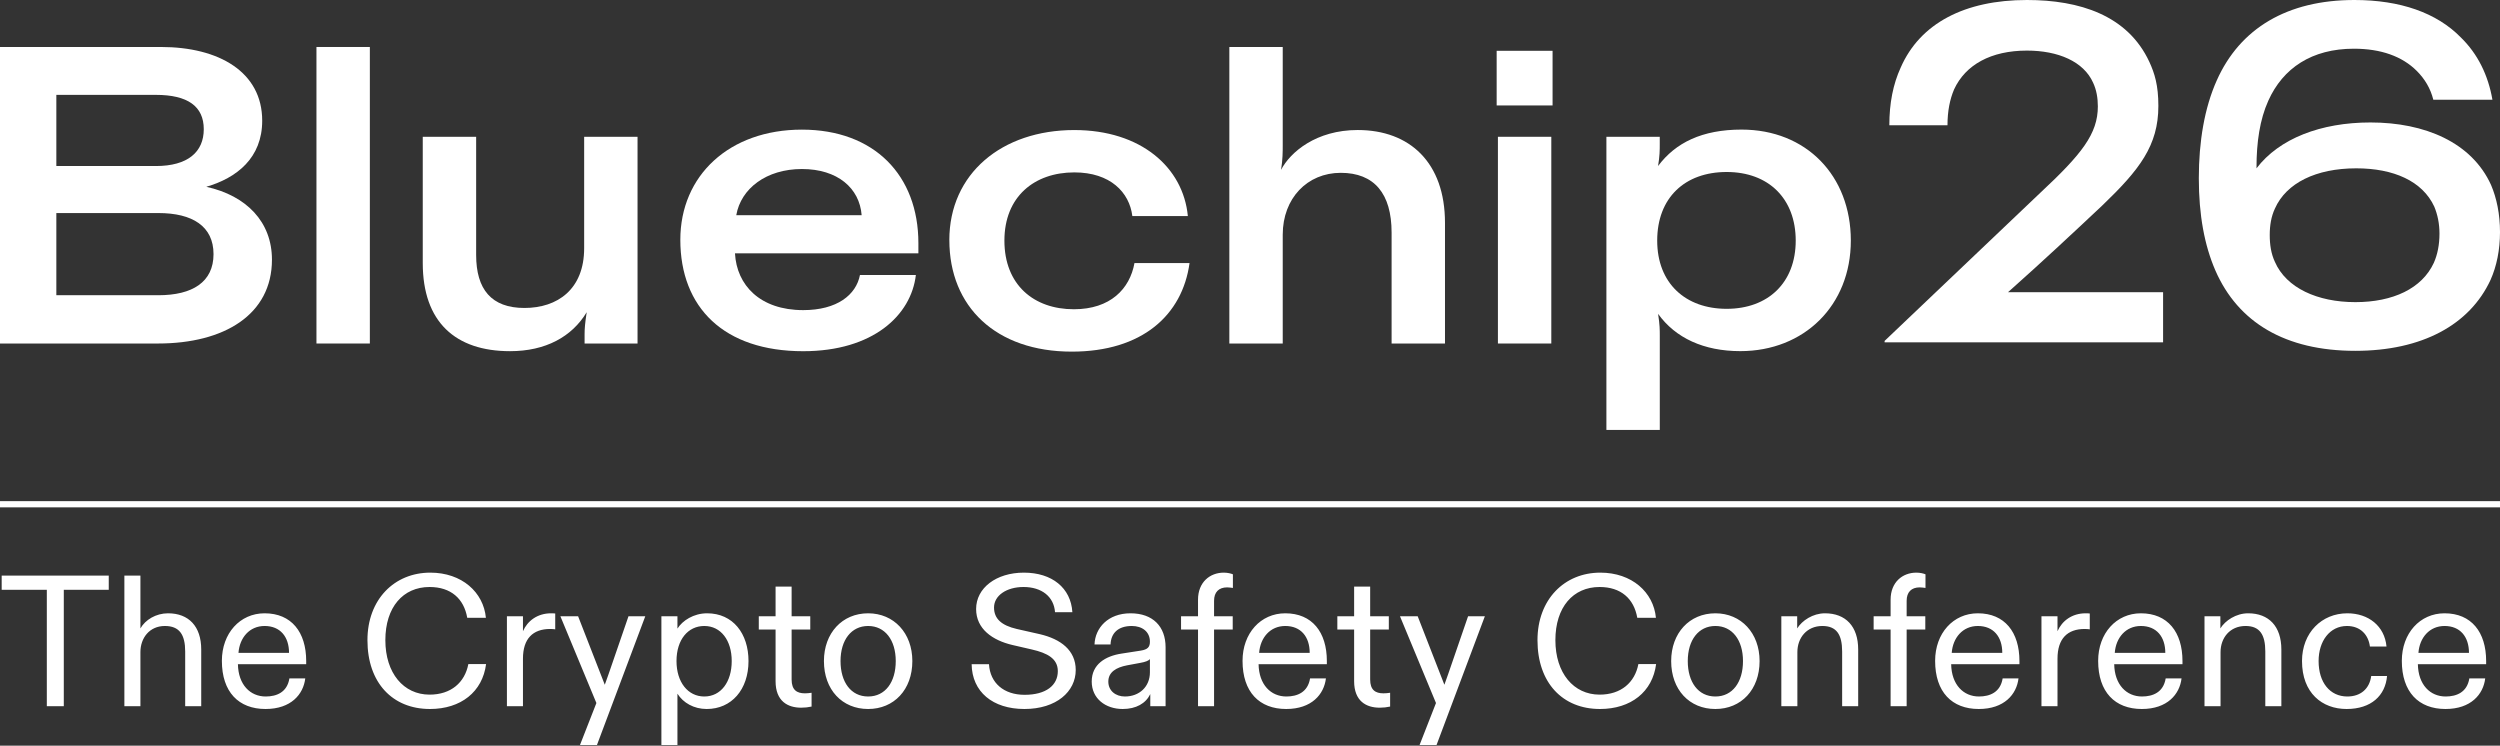
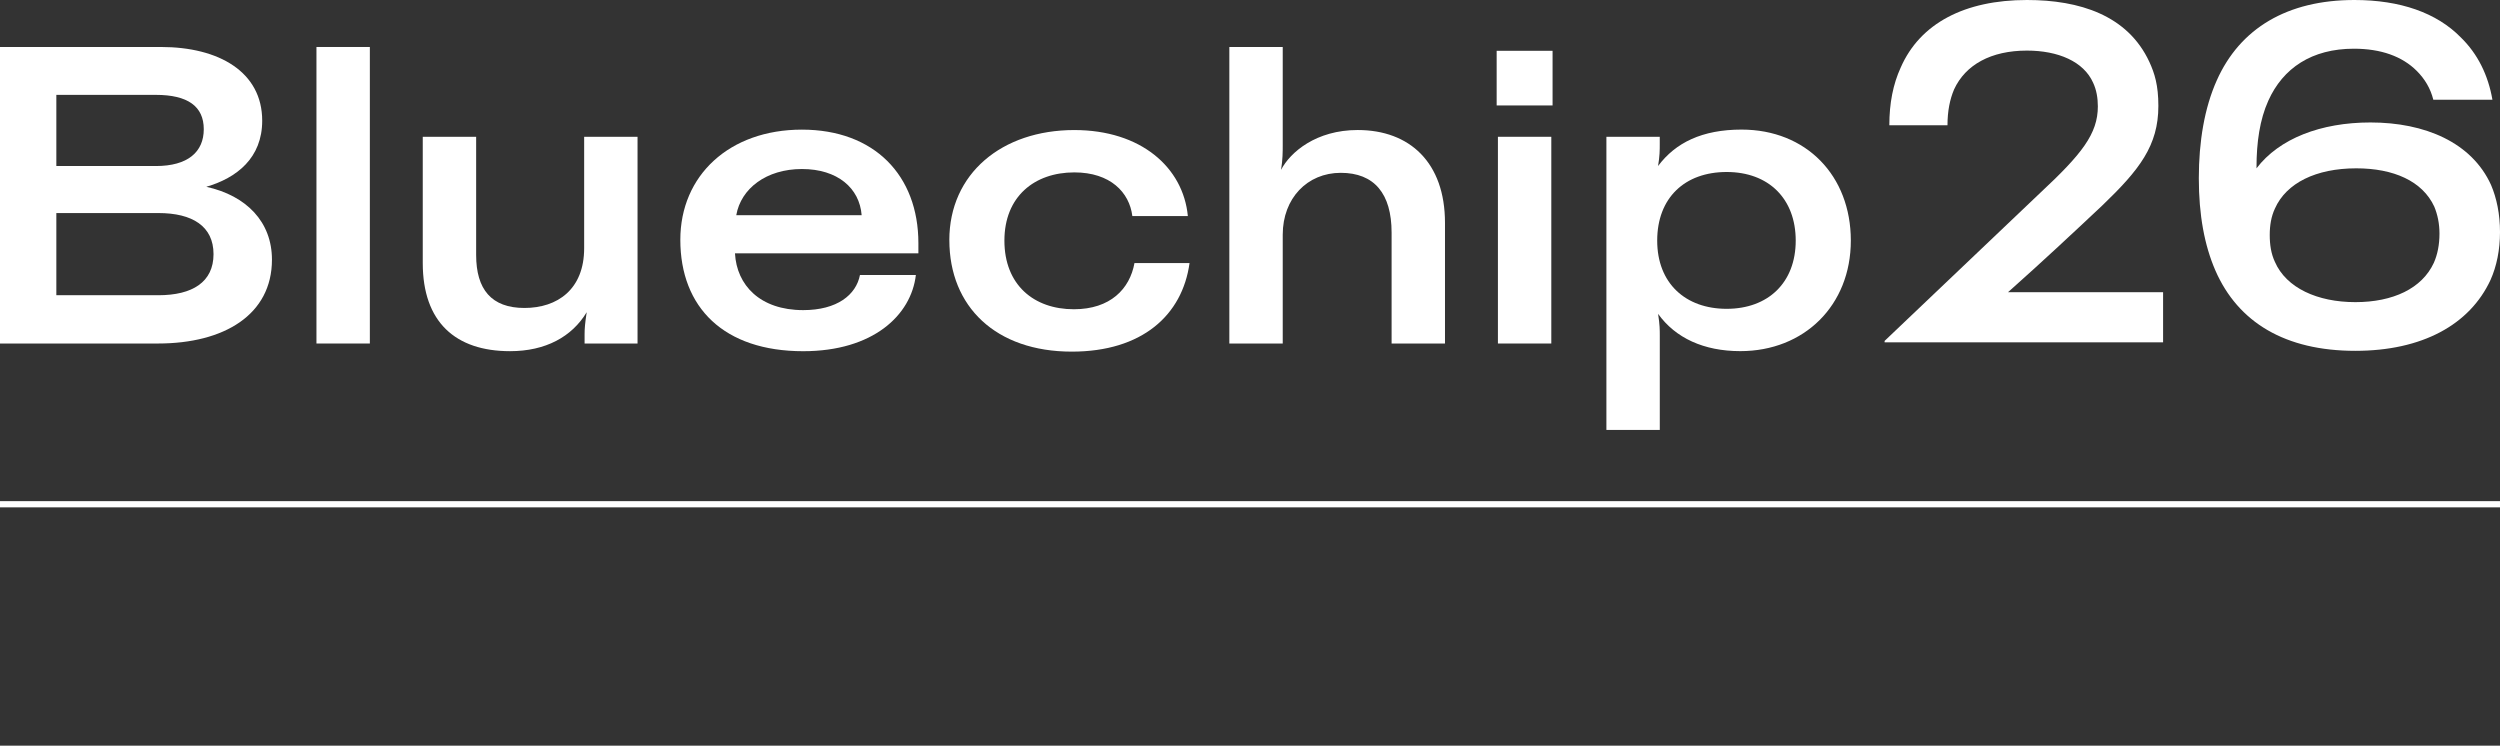
<svg xmlns="http://www.w3.org/2000/svg" width="1207" height="360" viewBox="0 0 1207 360" fill="none">
  <rect x="0" y="0" width="1207" height="360" fill="#333333" stroke="none" />
  <path d="M909.887 165.275V164.59L984.991 93.138C1005.08 74.419 1012.84 64.603 1012.84 51.363C1012.84 47.254 1012.16 43.373 1010.56 39.949C1005.99 29.676 993.665 24.426 978.599 24.426C961.25 24.426 948.923 31.274 943.444 43.145C941.389 47.939 940.248 53.646 940.248 60.494H912.17C912.17 49.765 913.996 40.634 917.648 32.644C927.008 11.186 948.694 0 978.599 0C1003.94 0 1027.22 7.305 1037.72 29.905C1040.23 35.383 1042.06 41.09 1042.06 51.135C1042.06 70.31 1032.93 81.953 1015.12 99.073C999.829 113.455 986.132 126.239 969.468 141.077H1044.34V165.275H909.887Z" fill="white" />
  <path d="M1202.66 89.257C1205.4 95.649 1207 103.411 1207 112.085C1207 120.532 1205.4 128.522 1202.43 135.142C1192.39 156.828 1169.33 169.384 1137.15 169.384C1103.36 169.384 1080.53 155.687 1069.58 130.576C1064.33 118.477 1061.59 103.867 1061.59 86.061C1061.59 68.256 1064.33 52.048 1070.26 38.808C1081.45 13.697 1104.27 0 1136.69 0C1158.83 0 1176.41 6.164 1188.05 18.034C1196.27 26.024 1201.29 36.297 1203.35 48.167H1174.81C1173.44 42.688 1170.7 38.123 1166.82 34.242C1159.75 27.165 1149.47 23.513 1136.46 23.513C1116.14 23.513 1102.22 32.872 1095.14 48.624C1091.03 57.755 1089.44 68.712 1089.44 80.811V81.268C1100.39 66.886 1120.48 59.124 1144.45 59.124C1170.7 59.124 1193.3 68.712 1202.66 89.257ZM1175.04 126.924C1176.87 122.815 1177.78 118.021 1177.78 112.77C1177.78 107.976 1176.87 103.639 1175.27 99.758C1169.56 87.431 1155.64 81.268 1137.6 81.268C1118.2 81.268 1103.82 88.344 1098.34 100.671C1096.51 104.552 1095.83 108.889 1095.83 113.455C1095.83 118.249 1096.51 122.586 1098.34 126.467C1103.82 139.022 1118.88 145.871 1137.15 145.871C1155.41 145.871 1169.33 139.251 1175.04 126.924Z" fill="white" />
  <path d="M0 22.684H77.713C105.731 22.684 126.592 34.756 126.592 58.275C126.592 76.27 114.312 85.892 99.599 90.183C119.035 94.474 131.299 107.153 131.299 125.357C131.299 151.95 108.196 165.847 76.288 165.847H0V22.684V22.684ZM75.264 80.16C90.601 80.16 98.382 73.42 98.382 62.373C98.382 51.326 90.617 45.803 75.264 45.803H27.201V80.16H75.264V80.16ZM76.496 142.536C92.859 142.536 103.089 136.196 103.089 122.699C103.089 109.203 92.859 102.863 76.496 102.863H27.201V142.536H76.496Z" fill="white" />
  <path d="M152.786 22.684H178.563V165.847H152.786V22.684Z" fill="white" />
  <path d="M204.108 127.008V66.057H229.885V123.117C229.885 139.688 237.25 148.685 253.196 148.685C269.142 148.685 282.03 139.688 282.03 119.851V66.057H307.806V165.864H282.238V161.365C282.238 158.708 282.446 156.05 283.262 150.735C276.106 162.598 263.426 169.547 246.247 169.547C219.862 169.547 204.108 155.442 204.108 127.008Z" fill="white" />
  <path d="M328.463 115.753C328.463 84.661 352.19 62.584 387.156 62.584C422.122 62.584 443.399 84.677 443.399 117.402V122.317H354.848C355.664 137.655 366.919 149.727 387.78 149.727C404.142 149.727 413.348 142.362 415.19 132.756H442.182C439.925 152.192 421.529 169.563 387.78 169.563C349.532 169.563 328.463 148.494 328.463 115.769V115.753ZM416.006 103.89C414.981 90.793 404.351 81.603 387.172 81.603C369.993 81.603 357.713 91.017 355.472 103.89H416.006V103.89Z" fill="white" />
  <path d="M458.334 115.957C458.334 83.84 483.694 62.787 518.676 62.787C550.792 62.787 571.237 80.782 573.495 104.301H546.694C545.269 92.854 536.063 83.232 518.676 83.232C499.448 83.232 484.927 94.887 484.927 116.165C484.927 137.442 499.032 149.306 518.468 149.306C536.063 149.306 545.461 139.491 547.719 127.02H574.311C570.837 152.171 551.401 169.767 517.459 169.767C480.844 169.767 458.35 148.089 458.35 115.973L458.334 115.957Z" fill="white" />
  <path d="M593.526 22.684H619.303V70.138C619.303 73.004 619.303 77.295 618.486 82.002C622.985 73.404 635.457 62.773 655.501 62.773C680.653 62.773 697.64 78.527 697.64 107.57V165.863H671.864V112.277C671.864 93.465 663.475 83.442 647.321 83.442C631.166 83.442 619.303 95.722 619.303 113.301V165.863H593.526V22.7V22.684Z" fill="white" />
  <path d="M722.586 24.526H749.579V50.911H722.586V24.526ZM723.194 66.04H748.971V165.848H723.194V66.04Z" fill="white" />
  <path d="M775.555 66.054H801.331V69.32C801.331 72.586 801.331 75.26 800.515 80.159C808.904 68.904 821.792 62.564 840.812 62.564C872.096 62.564 893.582 84.85 893.582 116.149C893.582 147.449 871.087 169.527 840.204 169.527C822.609 169.527 808.904 163.187 800.531 151.532C801.347 156.847 801.347 159.297 801.347 162.162V207.567H775.571V66.038L775.555 66.054ZM833.639 149.098C853.684 149.098 866.973 136.418 866.973 116.165C866.973 95.913 853.876 83.04 833.639 83.04C813.403 83.04 800.098 95.512 800.098 116.165C800.098 136.818 813.803 149.098 833.639 149.098Z" fill="white" />
-   <path d="M22.605 340.952V284.755H0.811V277.91H52.504V284.755H30.8V340.952H22.605ZM60.049 340.952V277.91H67.794V299.705V303.397C70.136 299.254 75.269 296.102 81.123 296.102C91.119 296.102 97.153 302.406 97.153 313.574V340.952H89.408V314.564C89.408 306.369 86.616 302.226 79.592 302.226C72.207 302.226 67.794 307.99 67.794 314.835V340.952H60.049ZM128.198 342.303C115.229 342.303 107.124 334.107 107.124 319.067C107.124 305.739 115.86 296.102 127.747 296.102C140.716 296.102 147.831 305.198 147.831 319.157V320.688H114.869C115.049 330.595 120.813 336.269 128.288 336.269C133.601 336.269 138.645 334.197 139.725 327.533H147.38C146.48 335.188 140.536 342.303 128.198 342.303ZM115.139 315.195H139.545C139.545 307.45 135.312 302.226 127.747 302.226C120.453 302.226 115.679 307.9 115.139 315.195ZM207.573 342.303C189.561 342.303 177.403 329.694 177.403 309.071C177.403 289.438 190.372 276.469 207.753 276.469C222.973 276.469 233.42 285.926 234.591 298.264H225.585C223.964 288.988 217.659 283.404 207.393 283.404C194.604 283.404 186.049 293.13 186.049 309.071C186.049 325.011 194.874 335.368 207.393 335.368C217.75 335.368 224.414 329.514 226.125 320.598H234.681C232.969 334.017 222.523 342.303 207.573 342.303ZM244.74 340.952V297.543H252.486V299.435V304.748C254.647 299.795 259.42 296.102 266.085 296.102C266.625 296.102 267.345 296.102 268.066 296.192V303.847C267.435 303.757 266.715 303.667 265.634 303.667C257.259 303.667 252.486 308.35 252.486 317.987V340.952H244.74ZM280.015 359.684L287.94 339.421L270.559 297.543H279.114L289.921 325.281L291.993 330.595C292.623 328.794 293.254 326.993 293.884 325.281L303.43 297.543H311.536L288.21 359.684H280.015ZM319.321 359.684V297.543H327.066V300.695V303.487C329.497 299.615 334.901 296.102 341.385 296.102C353.903 296.102 361.378 305.919 361.378 319.157C361.378 332.936 353.183 342.303 341.205 342.303C334.991 342.303 329.858 339.331 327.066 334.918V338.52V359.684H319.321ZM326.615 319.157C326.615 329.334 332.109 336.269 340.034 336.269C348.05 336.269 353.273 329.244 353.273 319.157C353.273 309.161 348.05 302.226 340.034 302.226C332.199 302.226 326.615 308.801 326.615 319.157ZM386.786 341.672C380.302 341.672 374.448 338.52 374.448 328.884V303.937H366.343V297.543H374.448V283.224H382.193V297.543H391.199V303.937H382.193V328.073C382.193 333.117 384.715 334.738 388.587 334.738C389.668 334.738 390.569 334.648 391.83 334.467V341.132C390.208 341.492 388.587 341.672 386.786 341.672ZM419.137 342.303C406.619 342.303 397.793 333.027 397.793 319.157C397.793 305.649 406.619 296.102 419.137 296.102C431.565 296.102 440.481 305.649 440.481 319.157C440.481 333.027 431.565 342.303 419.137 342.303ZM405.808 319.157C405.808 329.334 410.852 336.269 419.137 336.269C427.423 336.269 432.466 329.334 432.466 319.157C432.466 308.981 427.242 302.226 419.137 302.226C411.032 302.226 405.808 308.981 405.808 319.157ZM494.595 342.303C479.285 342.303 469.289 334.017 469.109 320.688H477.484C478.024 329.784 484.689 335.458 494.685 335.458C505.042 335.458 510.716 330.865 510.716 324.021C510.716 317.987 505.673 315.285 498.198 313.574L488.832 311.412C479.195 309.161 471.27 303.667 471.27 294.031C471.27 283.854 480.996 276.469 494.325 276.469C507.924 276.469 517.02 283.854 517.741 295.562H509.365C508.825 288.087 502.971 283.404 494.145 283.404C485.95 283.404 479.916 287.547 479.916 293.31C479.916 298.714 483.518 301.956 490.903 303.667L502.07 306.189C512.067 308.53 519.362 313.934 519.362 323.48C519.362 333.837 510.086 342.303 494.595 342.303ZM542.031 342.303C533.746 342.303 527.081 337.259 527.081 329.064C527.081 320.688 533.746 316.726 541.491 315.555L550.767 314.114C554.099 313.574 555.18 312.403 555.18 309.791C555.18 305.018 551.487 302.226 546.444 302.226C539.78 302.226 536.357 305.739 536.177 311.142H528.432C528.702 303.217 534.917 296.102 545.814 296.102C556.621 296.102 562.745 302.497 562.745 312.493V340.952H555.36V338.79V335.098C553.199 339.601 548.515 342.303 542.031 342.303ZM535.097 329.064C535.097 333.567 538.699 336.269 543.112 336.269C550.046 336.269 555.18 331.586 555.18 324.561V318.167C554.639 318.977 553.018 319.608 550.407 320.058L544.103 321.229C538.969 322.219 535.097 324.471 535.097 329.064ZM578.404 340.952V303.937H570.209V297.543H578.404V289.528C578.404 281.062 584.168 276.469 590.833 276.469C592.724 276.469 594.435 276.92 595.246 277.28V283.854C594.435 283.764 593.444 283.584 592.454 283.584C588.401 283.584 586.15 285.926 586.15 290.068V297.543H595.155V303.937H586.15V340.952H578.404ZM620.972 342.303C608.004 342.303 599.898 334.107 599.898 319.067C599.898 305.739 608.634 296.102 620.522 296.102C633.49 296.102 640.605 305.198 640.605 319.157V320.688H607.643C607.824 330.595 613.587 336.269 621.062 336.269C626.376 336.269 631.419 334.197 632.5 327.533H640.155C639.254 335.188 633.31 342.303 620.972 342.303ZM607.914 315.195H632.32C632.32 307.45 628.087 302.226 620.522 302.226C613.227 302.226 608.454 307.9 607.914 315.195ZM666.11 341.672C659.626 341.672 653.772 338.52 653.772 328.884V303.937H645.667V297.543H653.772V283.224H661.517V297.543H670.523V303.937H661.517V328.073C661.517 333.117 664.039 334.738 667.911 334.738C668.992 334.738 669.893 334.648 671.153 334.467V341.132C669.532 341.492 667.911 341.672 666.11 341.672ZM685.369 359.684L693.294 339.421L675.912 297.543H684.468L695.275 325.281L697.347 330.595C697.977 328.794 698.607 326.993 699.238 325.281L708.784 297.543H716.889L693.564 359.684H685.369ZM772.465 342.303C754.453 342.303 742.295 329.694 742.295 309.071C742.295 289.438 755.264 276.469 772.645 276.469C787.865 276.469 798.312 285.926 799.483 298.264H790.477C788.856 288.988 782.552 283.404 772.285 283.404C759.496 283.404 750.941 293.13 750.941 309.071C750.941 325.011 759.767 335.368 772.285 335.368C782.642 335.368 789.306 329.514 791.017 320.598H799.573C797.862 334.017 787.415 342.303 772.465 342.303ZM828.185 342.303C815.667 342.303 806.841 333.027 806.841 319.157C806.841 305.649 815.667 296.102 828.185 296.102C840.613 296.102 849.529 305.649 849.529 319.157C849.529 333.027 840.613 342.303 828.185 342.303ZM814.856 319.157C814.856 329.334 819.899 336.269 828.185 336.269C836.47 336.269 841.514 329.334 841.514 319.157C841.514 308.981 836.29 302.226 828.185 302.226C820.079 302.226 814.856 308.981 814.856 319.157ZM860.027 340.952V297.543H867.682V300.515V303.397C870.024 299.615 875.247 296.102 881.101 296.102C891.097 296.102 897.131 302.406 897.131 313.574V340.952H889.386V314.564C889.386 306.369 886.685 302.226 879.84 302.226C872.275 302.226 867.772 307.99 867.772 314.835V340.952H860.027ZM912.784 340.952V303.937H904.589V297.543H912.784V289.528C912.784 281.062 918.548 276.469 925.212 276.469C927.103 276.469 928.815 276.92 929.625 277.28V283.854C928.815 283.764 927.824 283.584 926.833 283.584C922.781 283.584 920.529 285.926 920.529 290.068V297.543H929.535V303.937H920.529V340.952H912.784ZM955.352 342.303C942.383 342.303 934.278 334.107 934.278 319.067C934.278 305.739 943.014 296.102 954.901 296.102C967.87 296.102 974.985 305.198 974.985 319.157V320.688H942.023C942.203 330.595 947.967 336.269 955.442 336.269C960.755 336.269 965.799 334.197 966.879 327.533H974.534C973.634 335.188 967.69 342.303 955.352 342.303ZM942.293 315.195H966.699C966.699 307.45 962.466 302.226 954.901 302.226C947.607 302.226 942.834 307.9 942.293 315.195ZM985.617 340.952V297.543H993.362V299.435V304.748C995.524 299.795 1000.3 296.102 1006.96 296.102C1007.5 296.102 1008.22 296.102 1008.94 296.192V303.847C1008.31 303.757 1007.59 303.667 1006.51 303.667C998.135 303.667 993.362 308.35 993.362 317.987V340.952H985.617ZM1034.07 342.303C1021.1 342.303 1012.99 334.107 1012.99 319.067C1012.99 305.739 1021.73 296.102 1033.62 296.102C1046.58 296.102 1053.7 305.198 1053.7 319.157V320.688H1020.74C1020.92 330.595 1026.68 336.269 1034.16 336.269C1039.47 336.269 1044.51 334.197 1045.59 327.533H1053.25C1052.35 335.188 1046.4 342.303 1034.07 342.303ZM1021.01 315.195H1045.41C1045.41 307.45 1041.18 302.226 1033.62 302.226C1026.32 302.226 1021.55 307.9 1021.01 315.195ZM1064.33 340.952V297.543H1071.99V300.515V303.397C1074.33 299.615 1079.55 296.102 1085.4 296.102C1095.4 296.102 1101.44 302.406 1101.44 313.574V340.952H1093.69V314.564C1093.69 306.369 1090.99 302.226 1084.14 302.226C1076.58 302.226 1072.08 307.99 1072.08 314.835V340.952H1064.33ZM1132.93 342.303C1121.13 342.303 1111.41 334.558 1111.41 319.157C1111.41 305.468 1120.95 296.102 1133.29 296.102C1143.56 296.102 1151.3 302.316 1152.2 312.133H1144.19C1143.47 306.459 1139.59 302.226 1133.11 302.226C1124.82 302.226 1119.42 309.521 1119.42 319.157C1119.42 329.514 1124.91 336.269 1133.29 336.269C1139.68 336.269 1144.01 332.576 1144.82 326.362H1152.47C1151.66 335.818 1144.82 342.303 1132.93 342.303ZM1180.68 342.303C1167.71 342.303 1159.6 334.107 1159.6 319.067C1159.6 305.739 1168.34 296.102 1180.23 296.102C1193.19 296.102 1200.31 305.198 1200.31 319.157V320.688H1167.35C1167.53 330.595 1173.29 336.269 1180.77 336.269C1186.08 336.269 1191.12 334.197 1192.2 327.533H1199.86C1198.96 335.188 1193.01 342.303 1180.68 342.303ZM1167.62 315.195H1192.02C1192.02 307.45 1187.79 302.226 1180.23 302.226C1172.93 302.226 1168.16 307.9 1167.62 315.195Z" fill="white" />
  <path d="M0 243.452L1207 243.452" stroke="white" stroke-width="3" />
</svg>